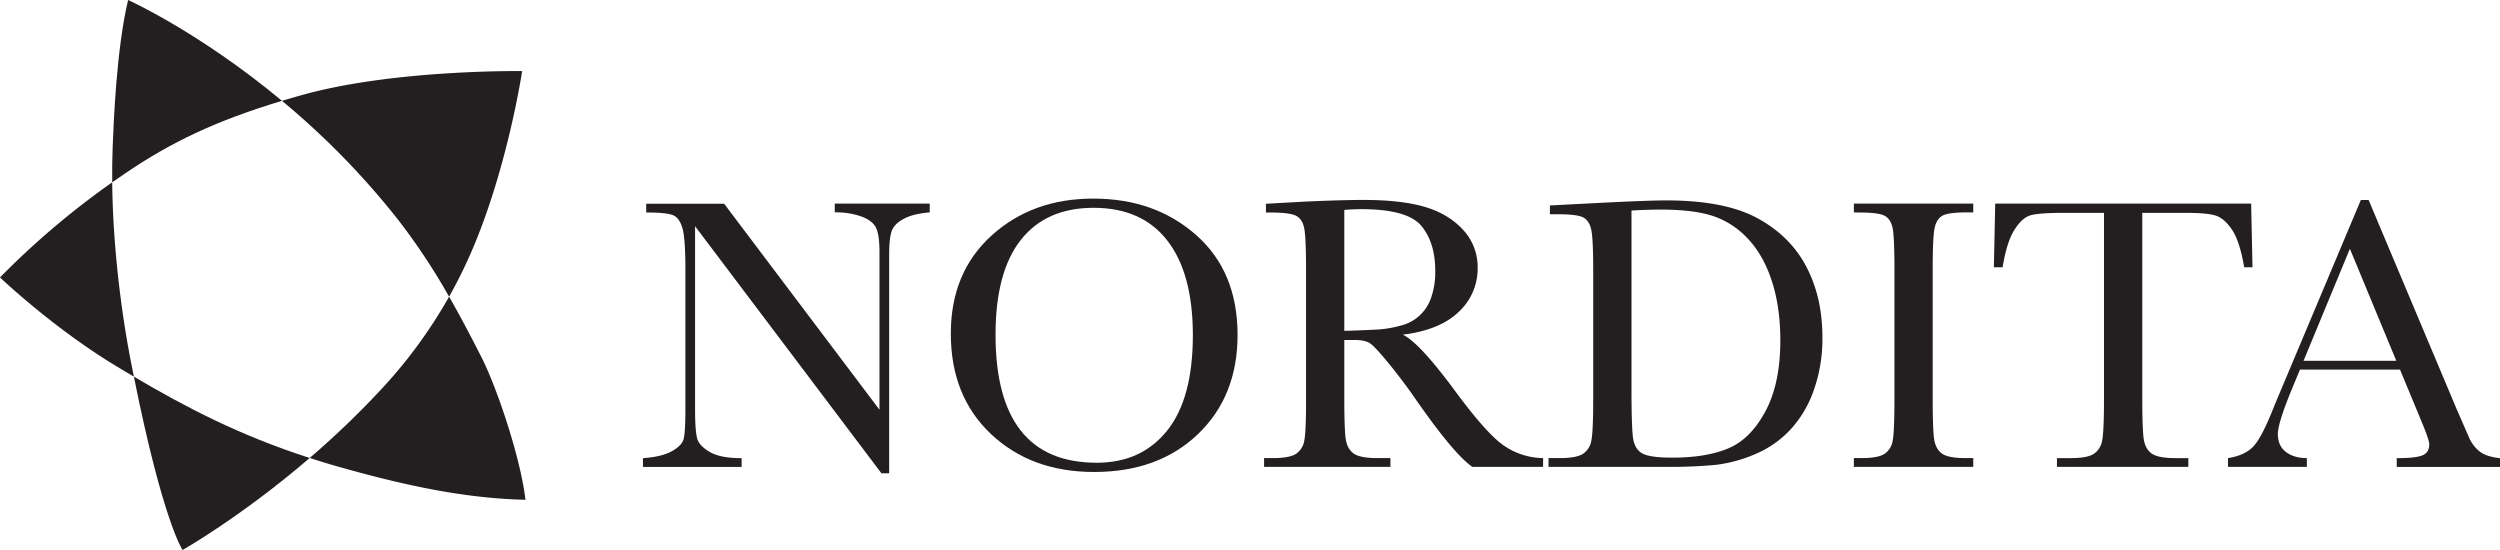
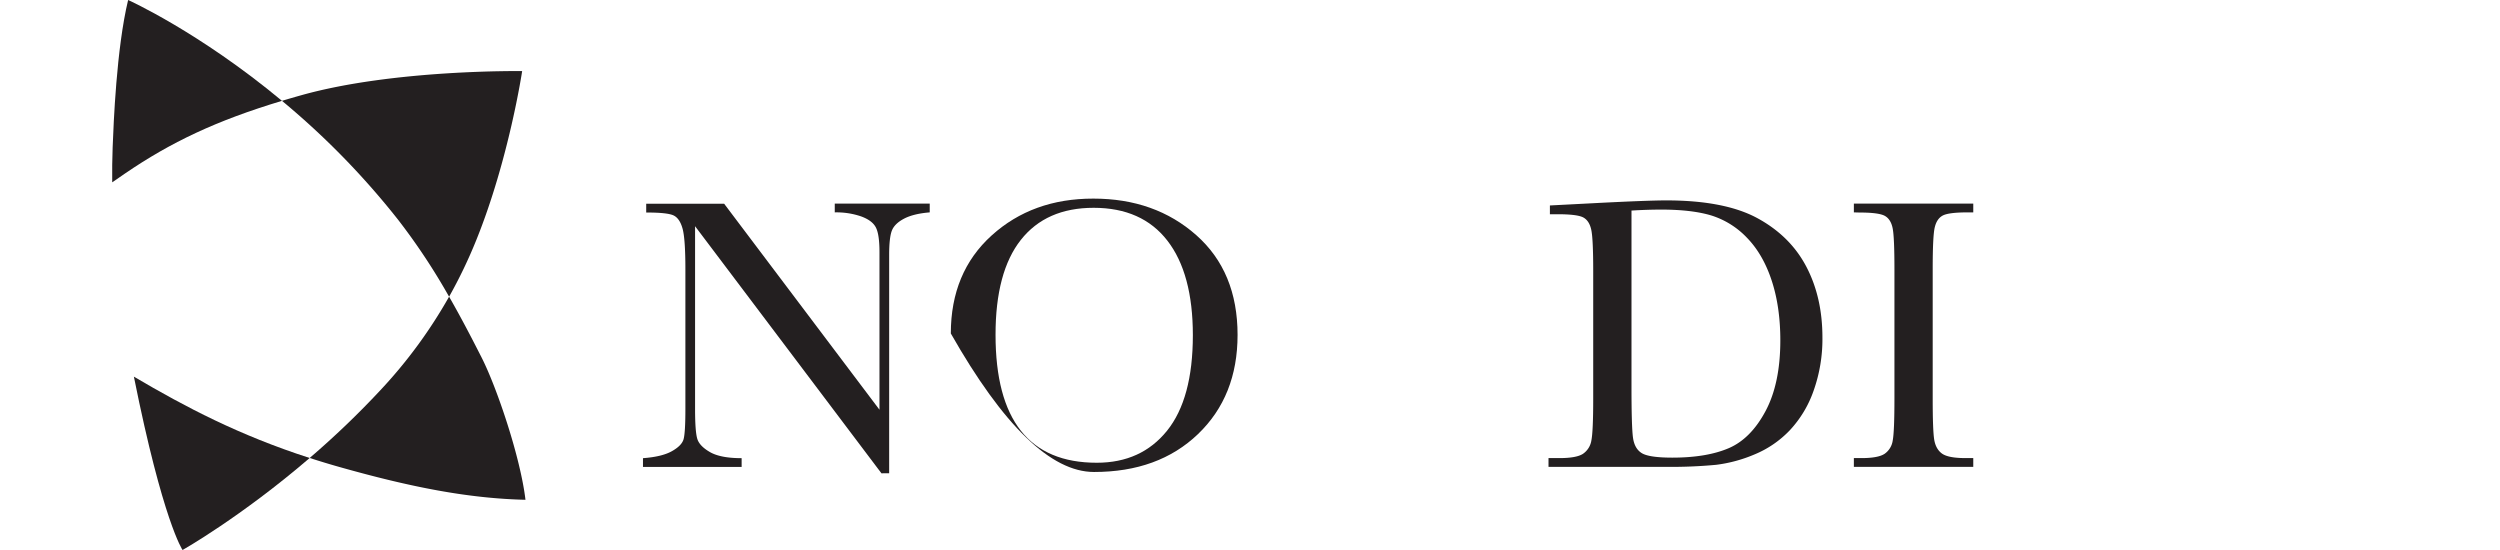
<svg xmlns="http://www.w3.org/2000/svg" viewBox="0 0 1355.72 298.26">
  <defs>
    <style>.a{fill:#231f20;}</style>
  </defs>
  <title>nordita_logo_text_black_star_black_text_CMYK</title>
  <path class="a" d="M261.23,194c-5.43-10.7-11.25-21.9-17.69-33.12a263.09,263.09,0,0,1-37.23,50.69,473.84,473.84,0,0,1-38.38,36.78c5.27,1.7,10.7,3.36,16.35,4.95,38.58,10.89,69.66,17,100.68,17.73C282.28,248.17,269.5,210.34,261.23,194Z" />
  <path class="a" d="M99,298.26s31.62-17.86,68.93-49.89C129.64,236,100.65,220.78,72.6,204.25,88.38,282.88,99,298.26,99,298.26Z" />
-   <path class="a" d="M60.85,98.87A439.54,439.54,0,0,0,0,150.45s28.9,27.6,63.67,48.48q4.45,2.69,8.93,5.32c-.56-2.79-1.12-5.65-1.7-8.6C65.87,169.72,61.21,134,60.85,98.87Z" />
  <path class="a" d="M152.91,54.68C107.92,17.27,69.48,0,69.48,0c-6.35,26.43-7.89,67-8.39,79.88-.24,6.27-.31,12.62-.24,19,2.64-1.85,4.93-3.41,6.81-4.7C92.64,77.12,117.2,65.44,152.91,54.68Z" />
  <path class="a" d="M163.53,51.6q-5.47,1.53-10.62,3.08a426.63,426.63,0,0,1,63.15,64.71,345.67,345.67,0,0,1,27.48,41.51,264.87,264.87,0,0,0,14.79-30.82C276,86.3,283.16,38.56,283.16,38.56S213.85,37.51,163.53,51.6Z" />
  <path class="a" d="M478,256.67l-101.07-134v99.13q0,12.33,1.22,16.23t6.91,7.16q5.72,3.27,17.12,3.27v4.75h-53.5v-4.75q10.23-.75,15.61-3.75t6.39-6.48q1-3.48,1-16.45V146q0-16.44-1.53-22t-4.87-7.17q-3.33-1.59-14.85-1.58v-4.75h42.28l84.22,111.69V136.66q0-9.48-1.94-13.28t-7.93-6a41.44,41.44,0,0,0-14.38-2.21v-4.75h51.5v4.75q-8.92.73-14.06,3.48t-6.54,6.59q-1.4,3.86-1.4,13v118.4Z" />
-   <path class="a" d="M515.62,180.84q0-33.1,22.12-53.14t55.2-20q33.4,0,55.79,19.82t22.39,54.09q0,33.21-21.45,53.78t-56.41,20.56q-34,0-55.84-20.56T515.62,180.84Zm24.25.74q0,34.62,13.73,52t41.19,17.36q24.09,0,38.08-17.36t14-51.77q0-33.45-13.79-51.28t-40-17.84q-25.77,0-39.5,17.41T539.87,181.58Z" />
-   <path class="a" d="M836.79,253.17H798.42q-10.18-7.06-31.22-37.39-6.72-9.67-14-18.57t-10-10.84q-2.73-2-8.51-2H729V216.1q0,16.85.79,22.05t4.22,7.74q3.44,2.54,13.14,2.53H754v4.75h-68.5v-4.75h4.64q9.17,0,12.69-2.32a10.57,10.57,0,0,0,4.47-7.22q1-4.9.95-22.83V146q0-17.08-.95-22c-.63-3.31-2-5.59-4.22-6.86s-6.9-1.89-14.15-1.89h-2.43v-4.75L707,109.36q20.44-.94,32.46-.94,20.44,0,33.24,3.79t20.71,12.42a29.5,29.5,0,0,1,7.9,20.63A31.92,31.92,0,0,1,791,169.17q-10.31,9.89-30.3,12.31,9.06,4.25,28.87,31.2,16.14,21.81,25.39,28.56a38.41,38.41,0,0,0,21.85,7.18ZM729,179.42c5.27-.14,10.7-.36,16.32-.64A60.92,60.92,0,0,0,760,176.46a23,23,0,0,0,16.1-15.13,41.86,41.86,0,0,0,2.21-14.6q0-15.12-7.52-24.22T738,113.42q-3.9,0-9,.42Z" />
+   <path class="a" d="M515.62,180.84q0-33.1,22.12-53.14t55.2-20q33.4,0,55.79,19.82t22.39,54.09q0,33.21-21.45,53.78t-56.41,20.56T515.62,180.84Zm24.25.74q0,34.62,13.73,52t41.19,17.36q24.09,0,38.08-17.36t14-51.77q0-33.45-13.79-51.28t-40-17.84q-25.77,0-39.5,17.41T539.87,181.58Z" />
  <path class="a" d="M840.49,111.42,864,110.2q29.35-1.53,39.56-1.53,31.79,0,49.57,9.7t26.46,26.32q8.69,16.6,8.69,38.34a83.55,83.55,0,0,1-4.75,28.74,60.51,60.51,0,0,1-13,21.62,55.85,55.85,0,0,1-19.17,13.08,77.67,77.67,0,0,1-20.69,5.59,261.25,261.25,0,0,1-27.6,1.11H839.74v-4.75h5.93q9.21,0,12.76-2.32a10.78,10.78,0,0,0,4.55-7.23q1-4.92,1-22.86V147q0-17.1-1-22.11c-.67-3.35-2.07-5.63-4.21-6.87s-6.83-1.84-14.07-1.84h-4.21Zm44.25,2.77v95.58q0,21.19.78,27.32t4.73,8.6q3.93,2.48,16.64,2.48,18.58,0,30.56-5.12t20-20.15q8-15,8-38.34,0-18.15-4.68-32.39T947.42,129a45.4,45.4,0,0,0-19.32-12.13q-10.61-3.21-27.19-3.21Q892.93,113.67,884.74,114.19Z" />
  <path class="a" d="M1005.33,115.17v-4.75h64.75v4.75h-3q-10.39,0-13.6,1.74c-2.15,1.16-3.58,3.32-4.31,6.48s-1.09,10.68-1.09,22.56v70.1q0,16.88.78,22.09t4.15,7.75q3.38,2.54,12.92,2.53h4.15v4.75h-64.75v-4.75h4.16q9,0,12.5-2.32a10.58,10.58,0,0,0,4.41-7.22q.93-4.9.93-22.83V146q0-17.08-.93-22c-.62-3.31-2-5.59-4.15-6.86s-6.78-1.89-13.91-1.89Z" />
-   <path class="a" d="M1086,144.92h-4.75l.73-34.5h138.79l.73,34.5H1217q-2.41-14.11-6.64-20.39t-9.07-7.69q-4.85-1.43-16.55-1.42h-23V216.11q0,16.74.79,22t4.25,7.79q3.48,2.54,13,2.53h6.93v4.75h-71.25v-4.75h7.35q9.12,0,12.65-2.32a10.75,10.75,0,0,0,4.51-7.2q1-4.91,1-22.79V115.42h-21.18q-13.8,0-18.54,1.31t-8.9,8Q1088.2,131.32,1086,144.92Z" />
-   <path class="a" d="M1301.49,200.42h-54.24l-3.78,9.09q-8.22,19.77-8.22,25.8,0,6.45,4.38,9.78t11.34,3.33v4.75h-42.75v-4.75q9.48-1.48,14.1-6.71t11.15-22c.45-1,2.16-5.14,5.15-12.24l41.63-99h4.23l47.72,113.36,6.53,14.95a19.94,19.94,0,0,0,5.89,8q3.7,2.92,11.1,3.67v4.75h-56v-4.75q10.33,0,14-1.54t3.64-6.08q0-2.33-4.85-13.86Zm-2-4.75-25.17-60.76-25.14,60.76Z" />
</svg>